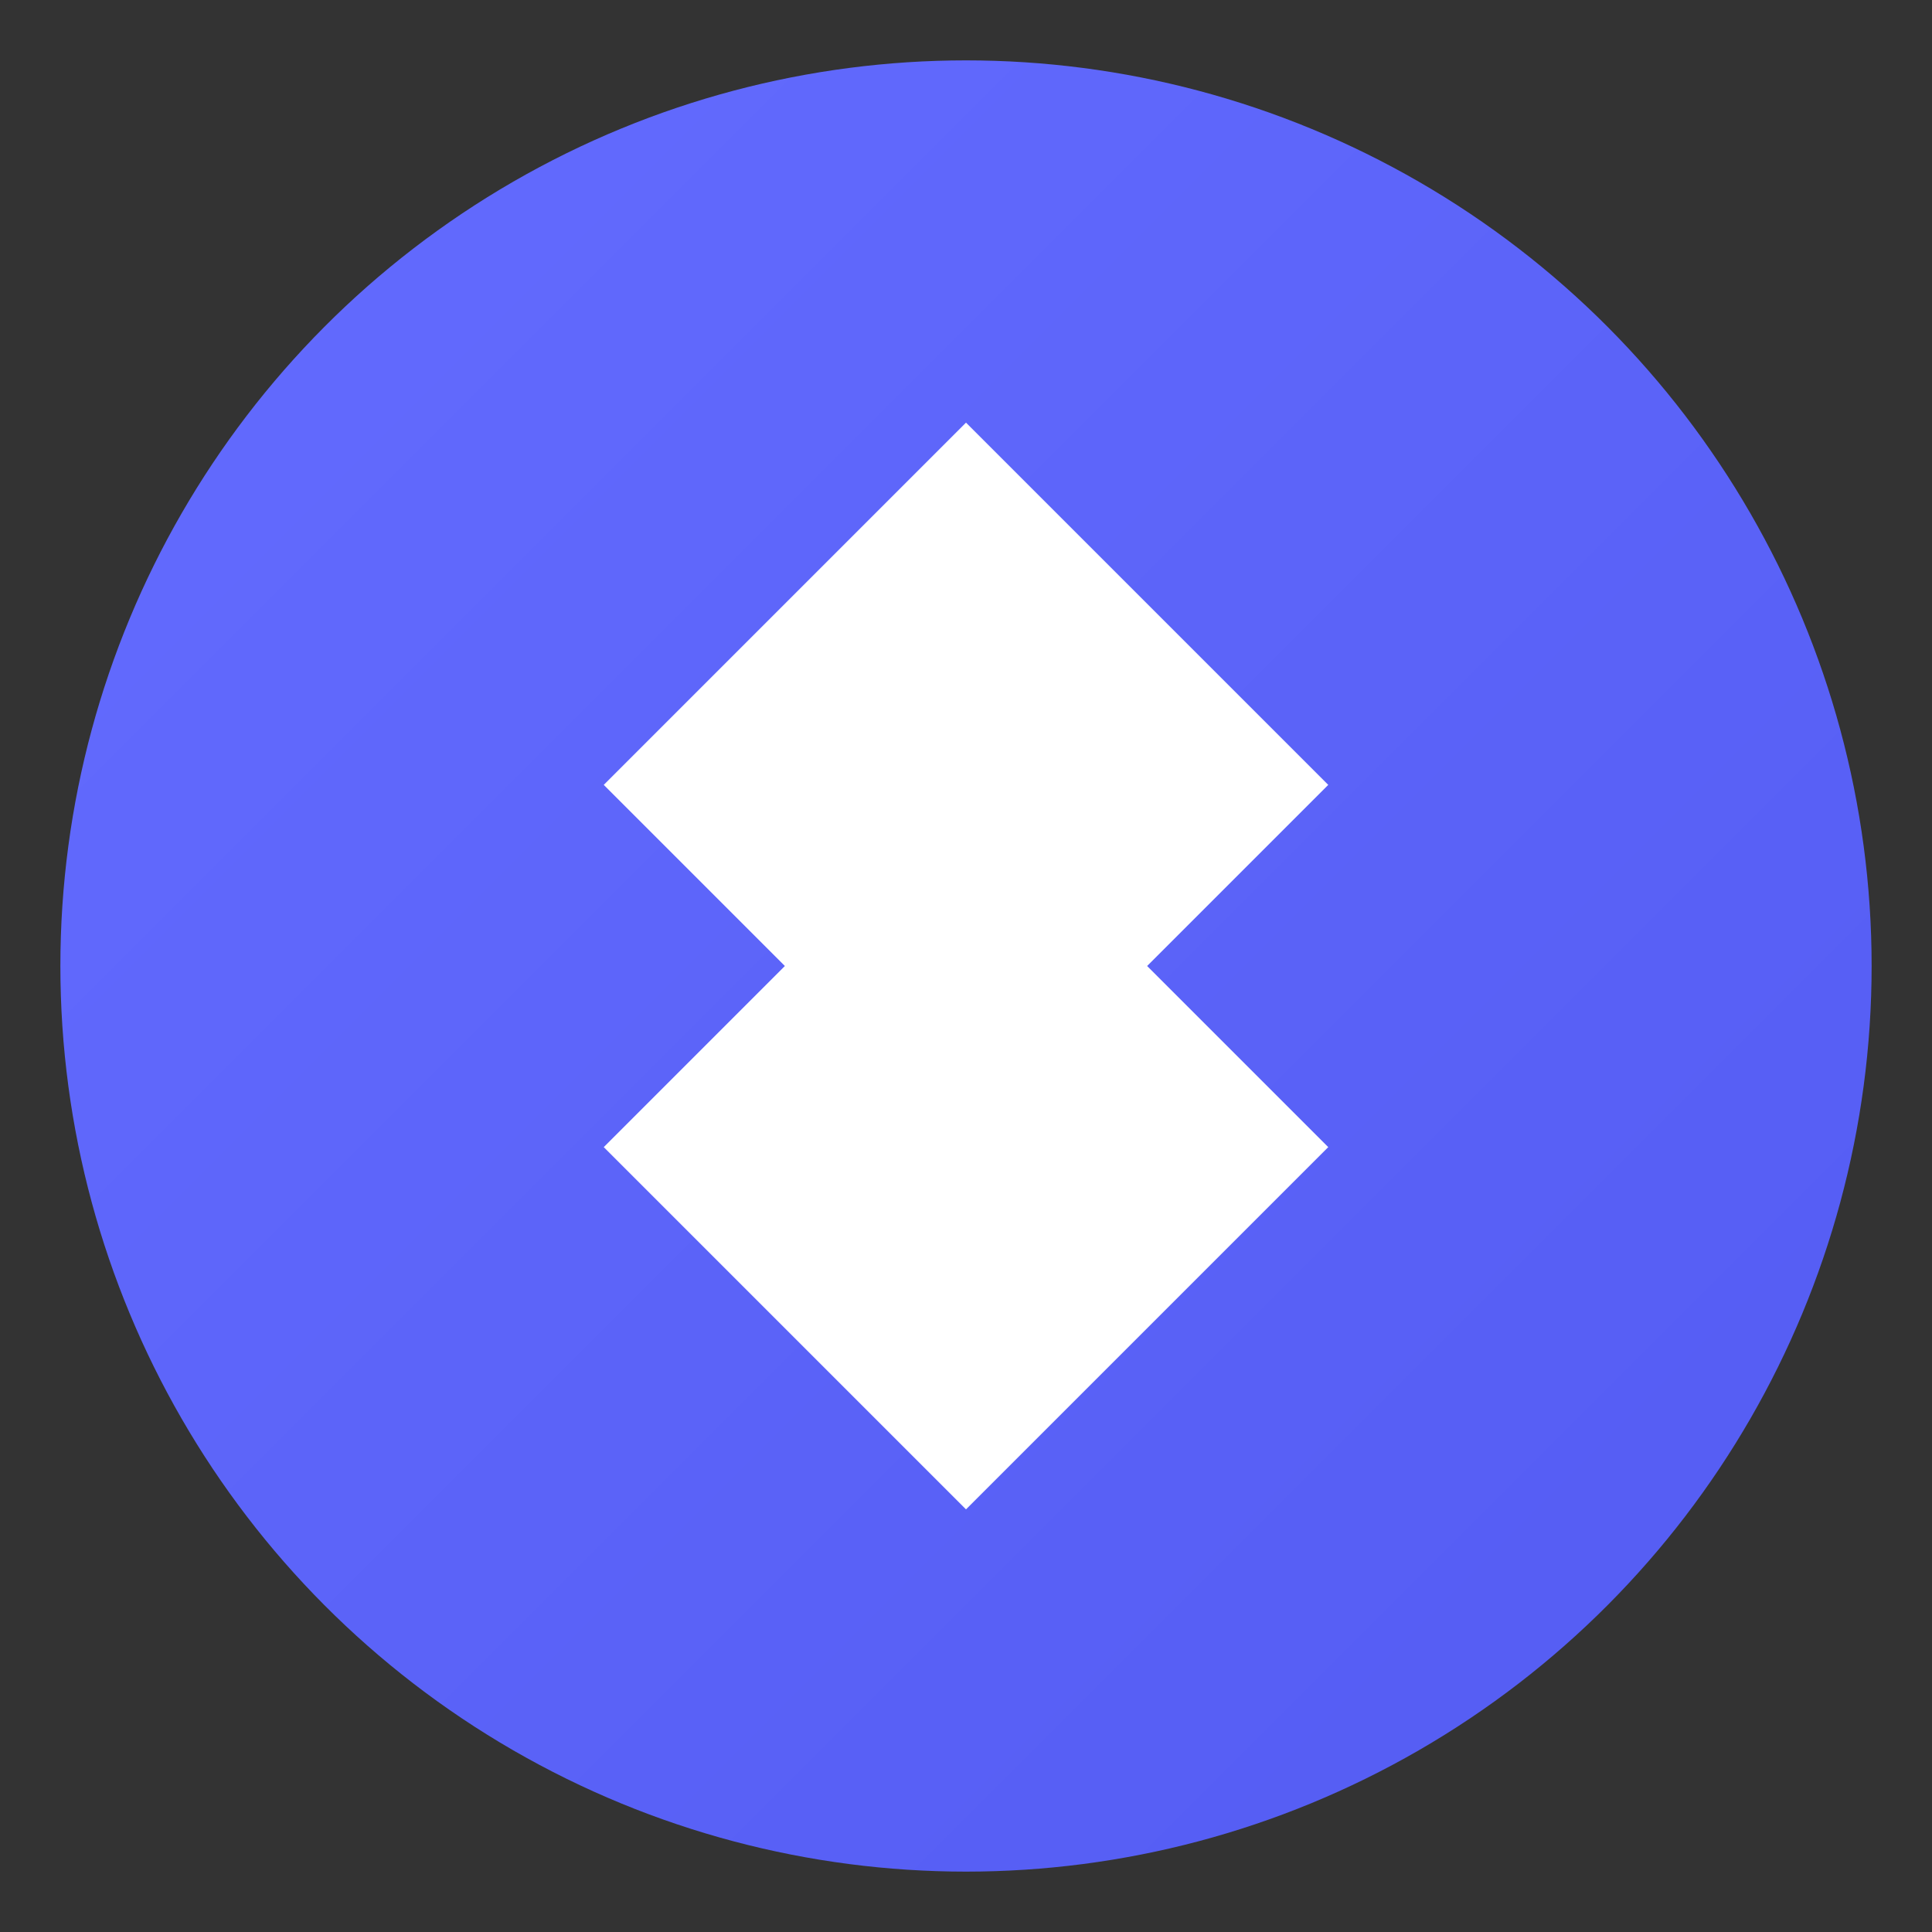
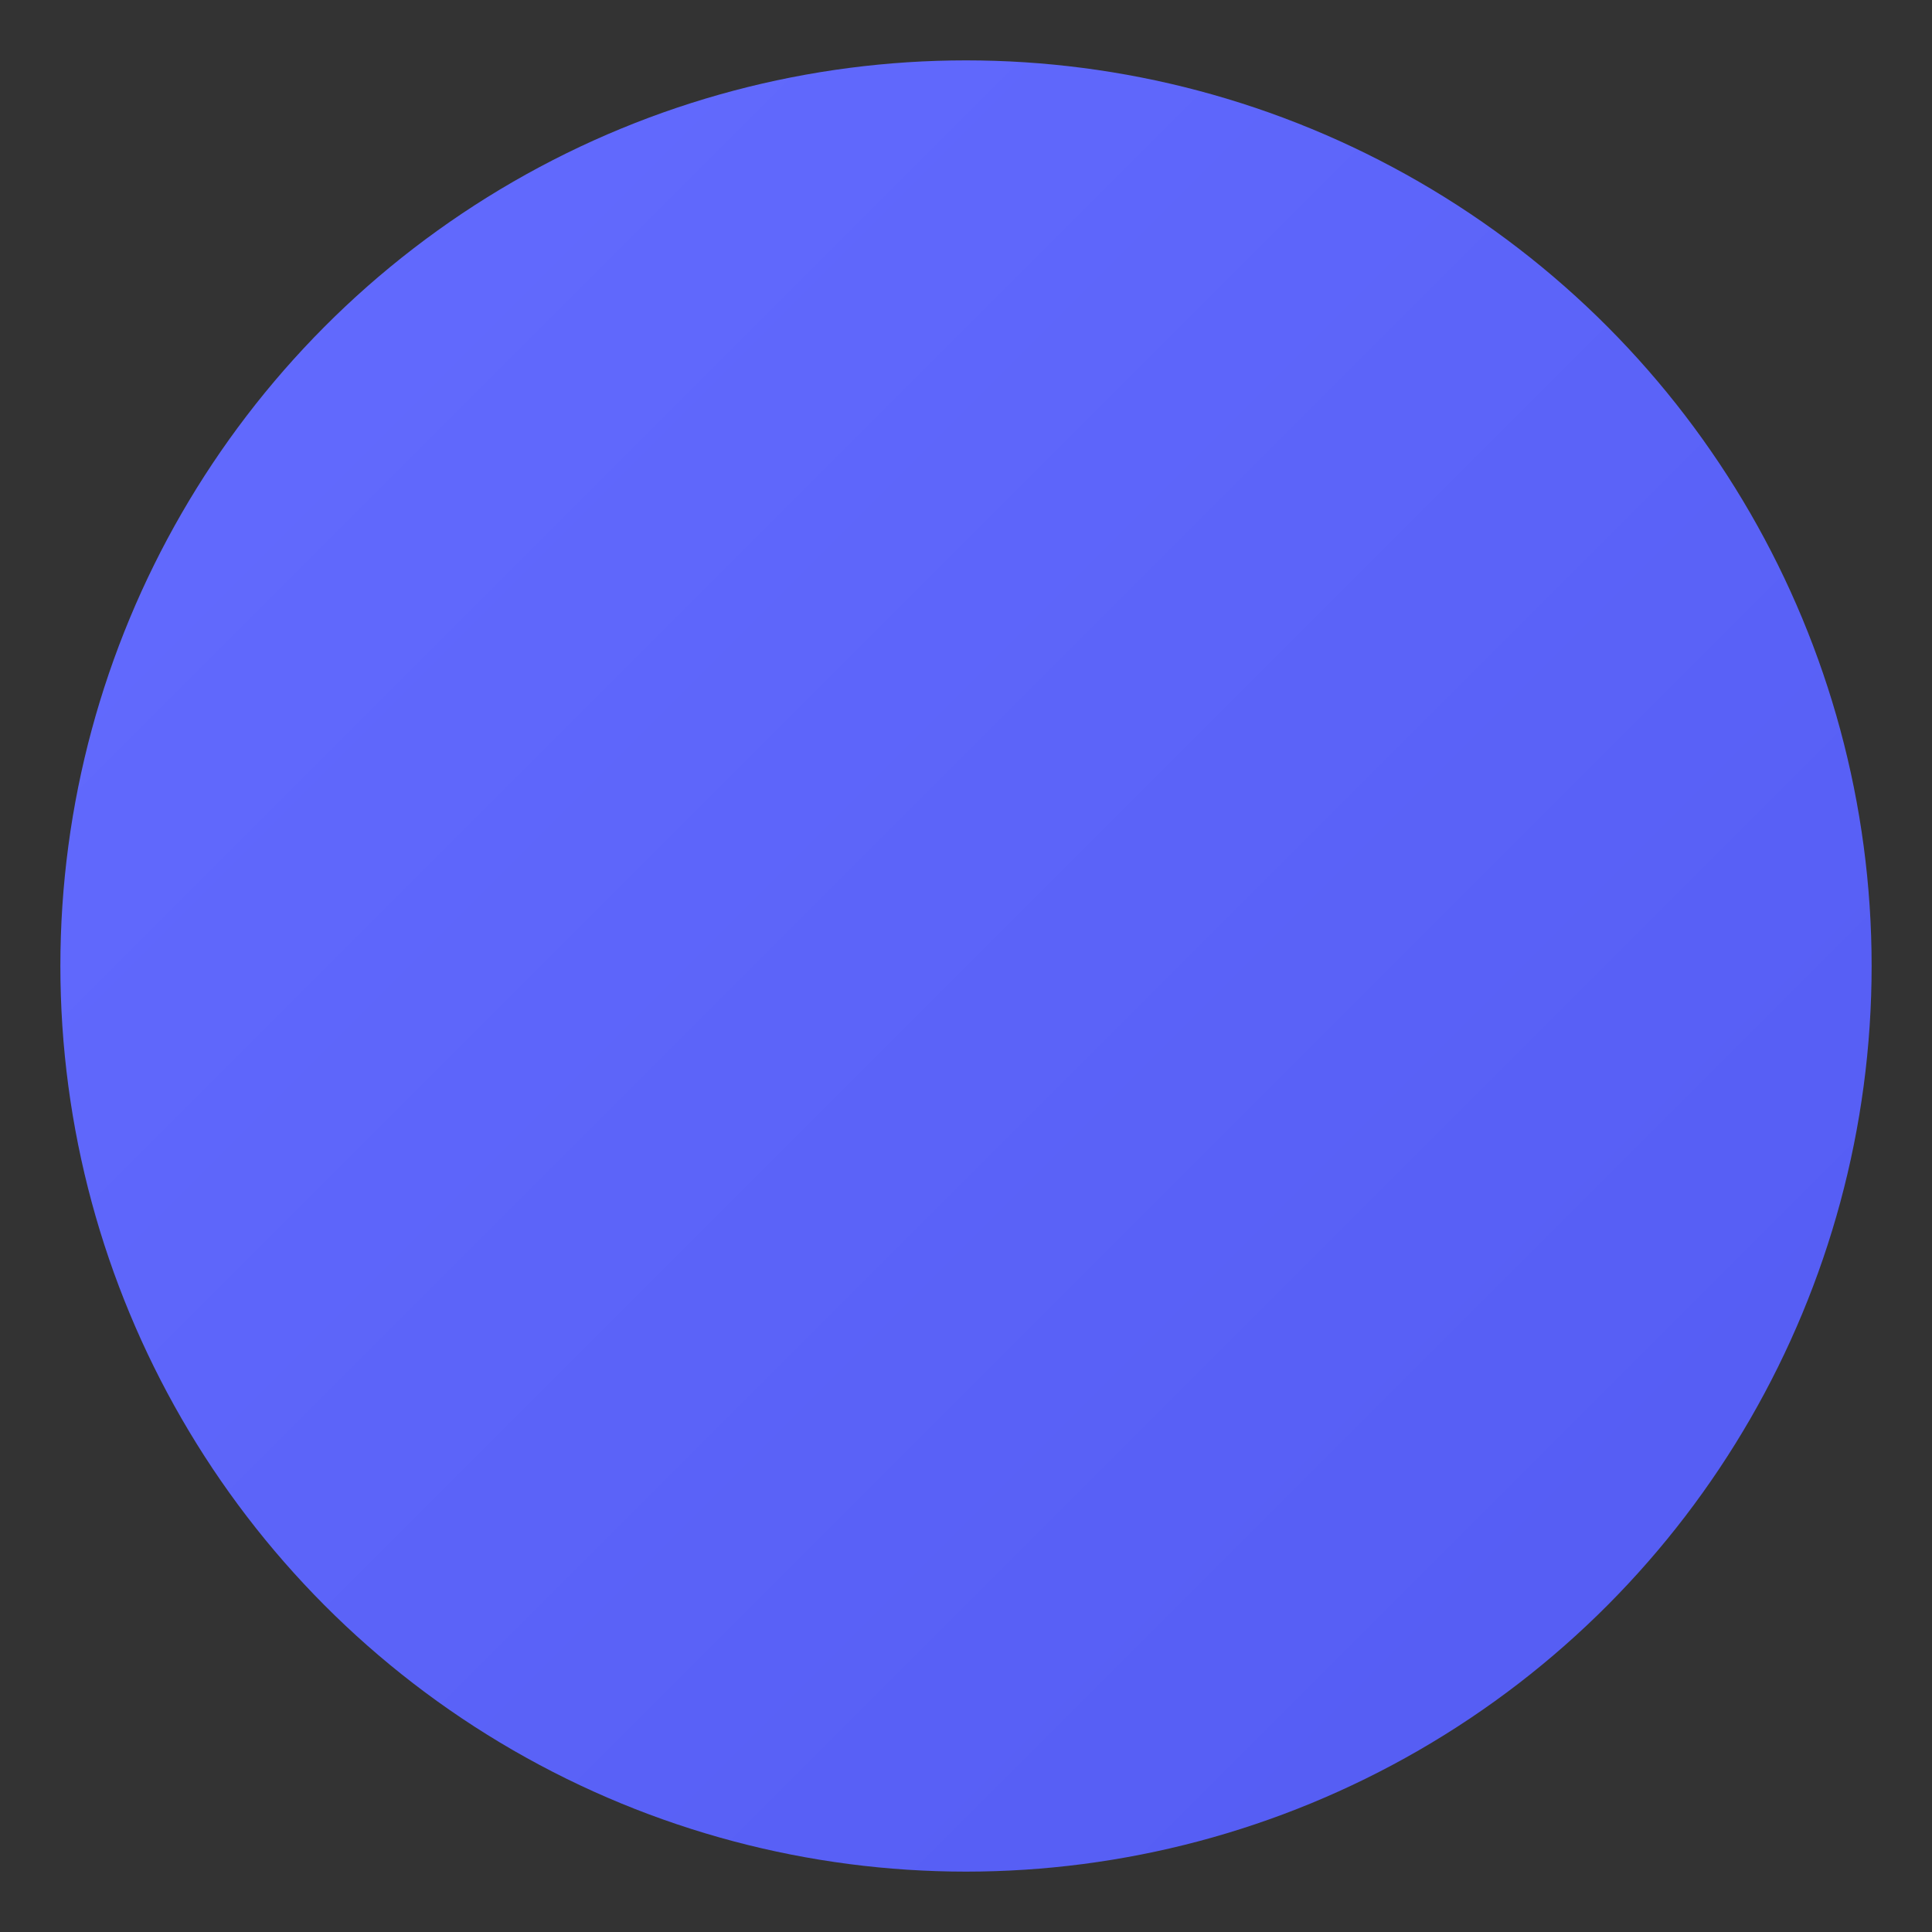
<svg xmlns="http://www.w3.org/2000/svg" viewBox="0 0 128 128">
  <rect x="0" y="0" width="128" height="128" fill="#333333" stroke="none" />
  <defs>
    <linearGradient id="gradient" x1="0%" y1="0%" x2="100%" y2="100%">
      <stop offset="0%" style="stop-color:#646cff;stop-opacity:1" />
      <stop offset="100%" style="stop-color:#535bf2;stop-opacity:1" />
    </linearGradient>
  </defs>
  <circle cx="64" cy="64" r="60" fill="url(#gradient)" />
-   <path fill="white" d="M64 28 L88 52 L64 76 L40 52 Z M64 52 L88 76 L64 100 L40 76 Z" />
</svg>